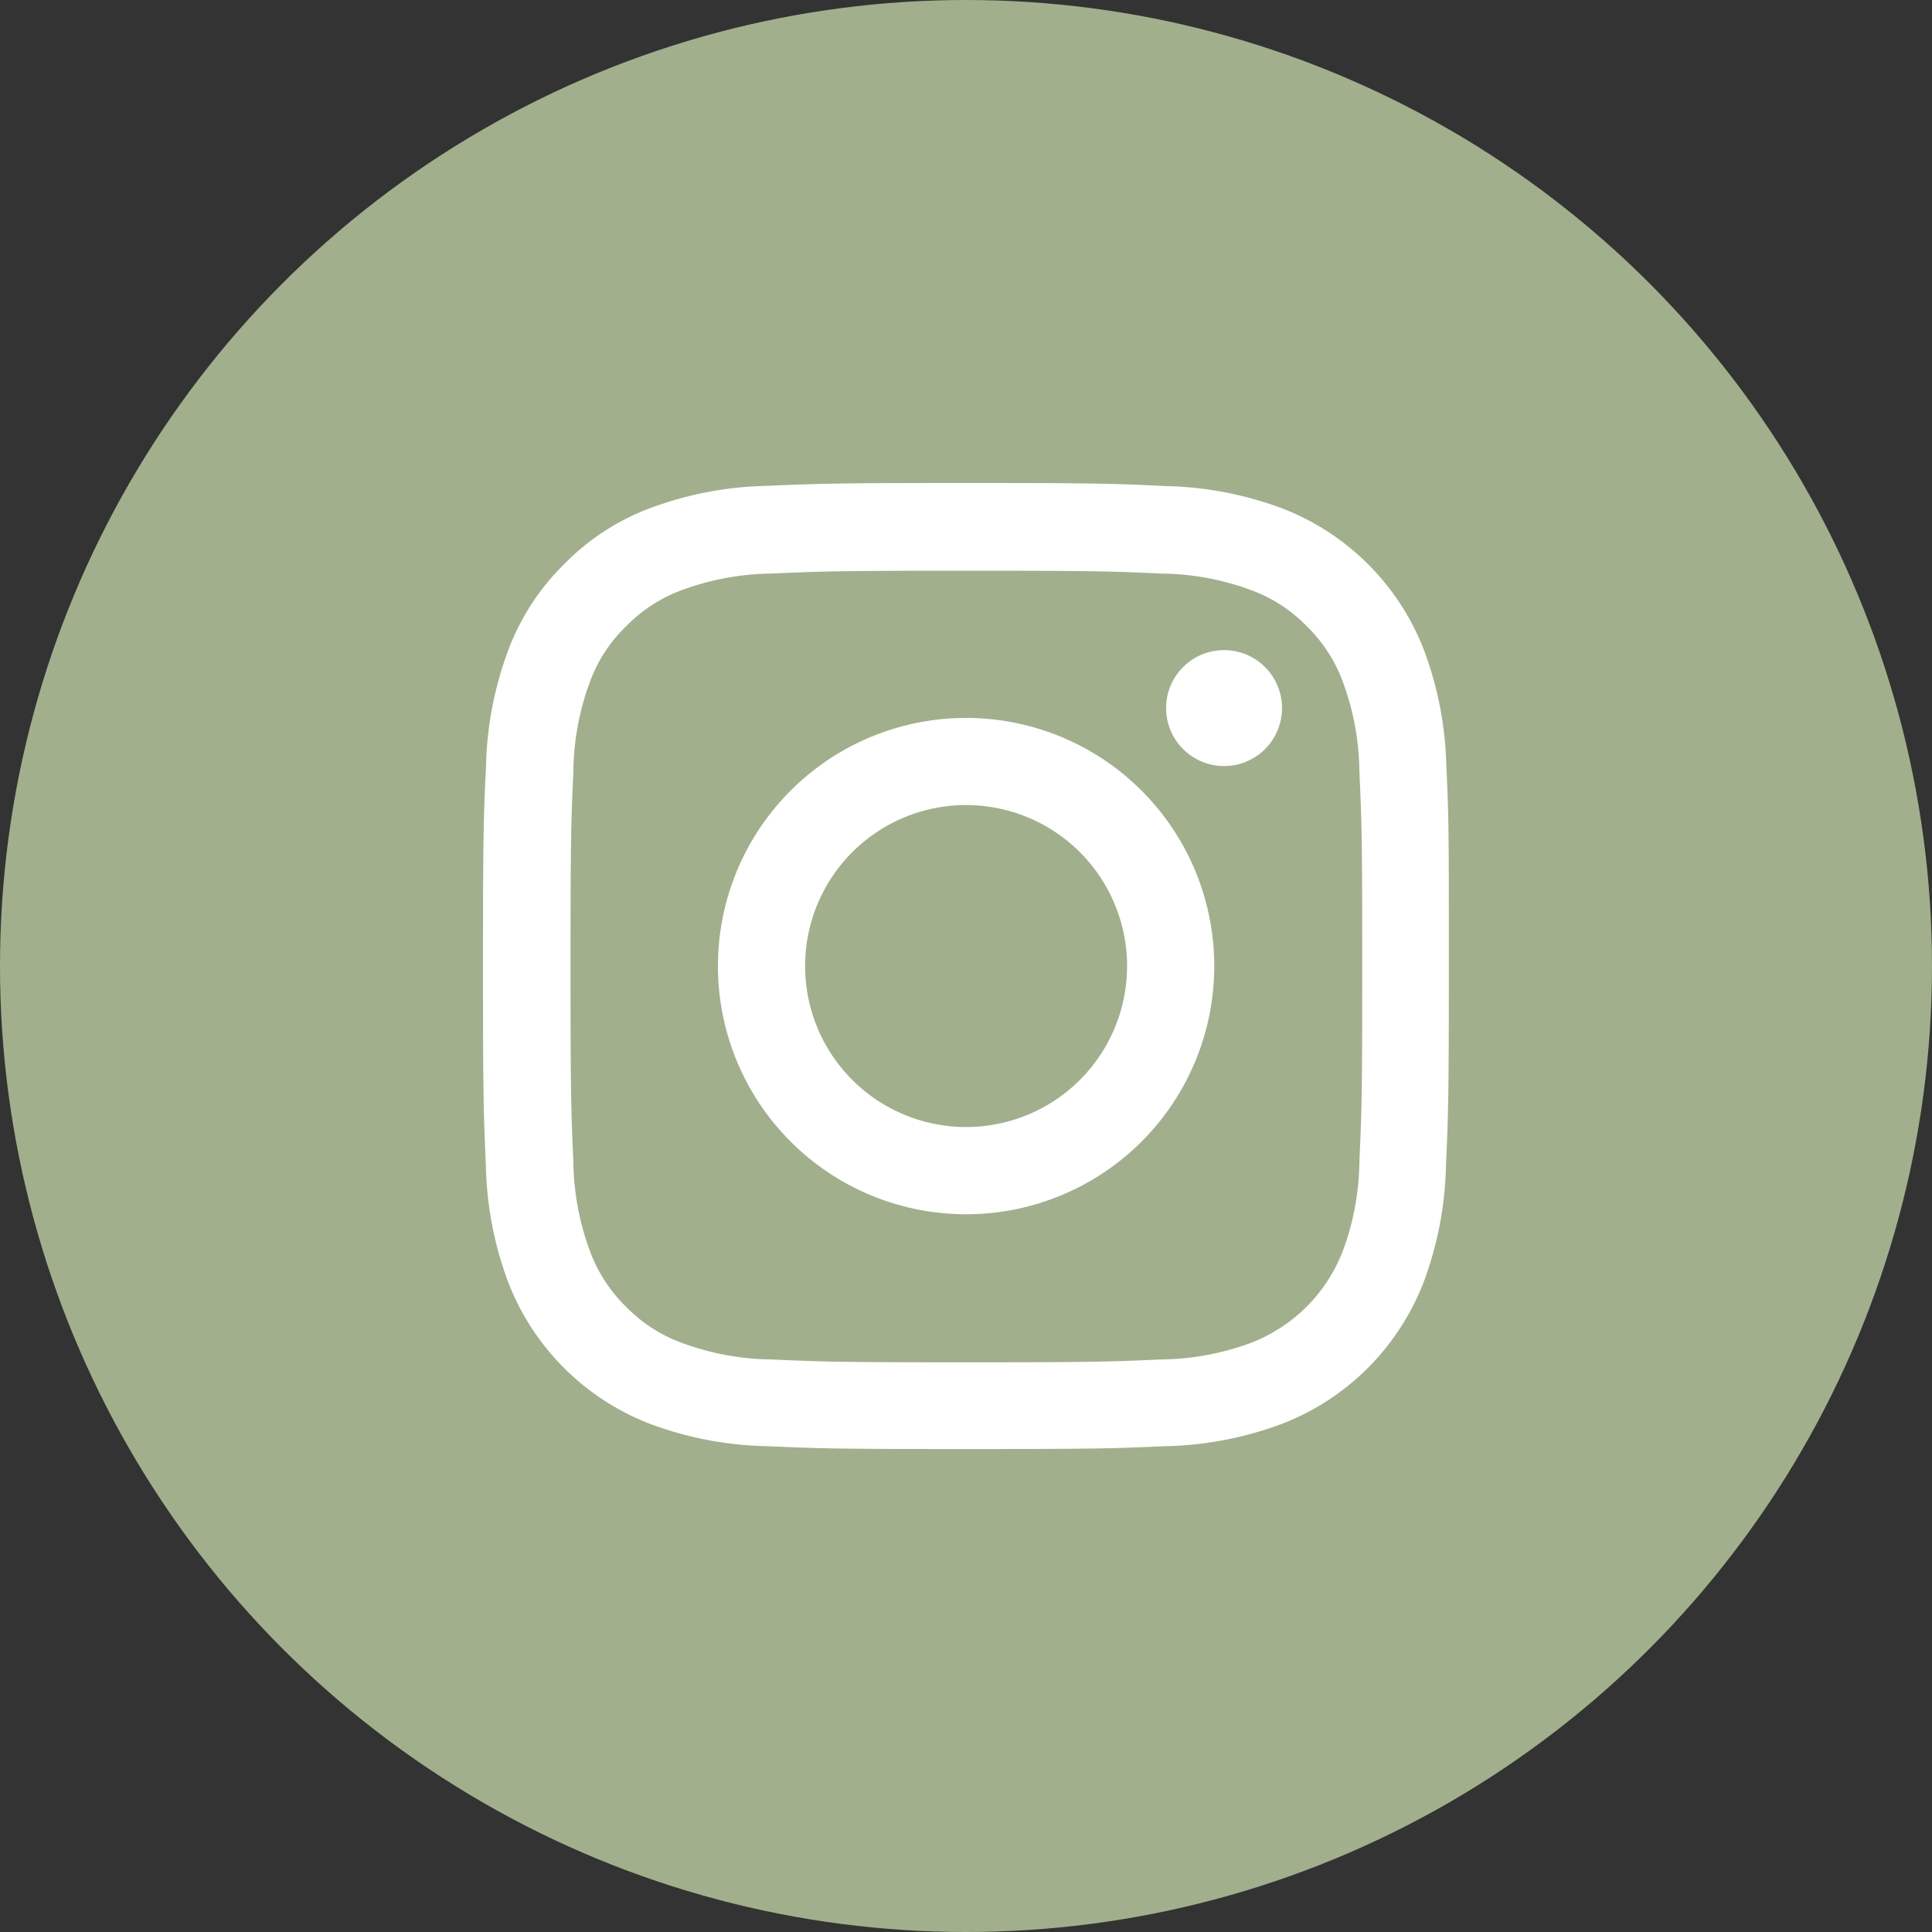
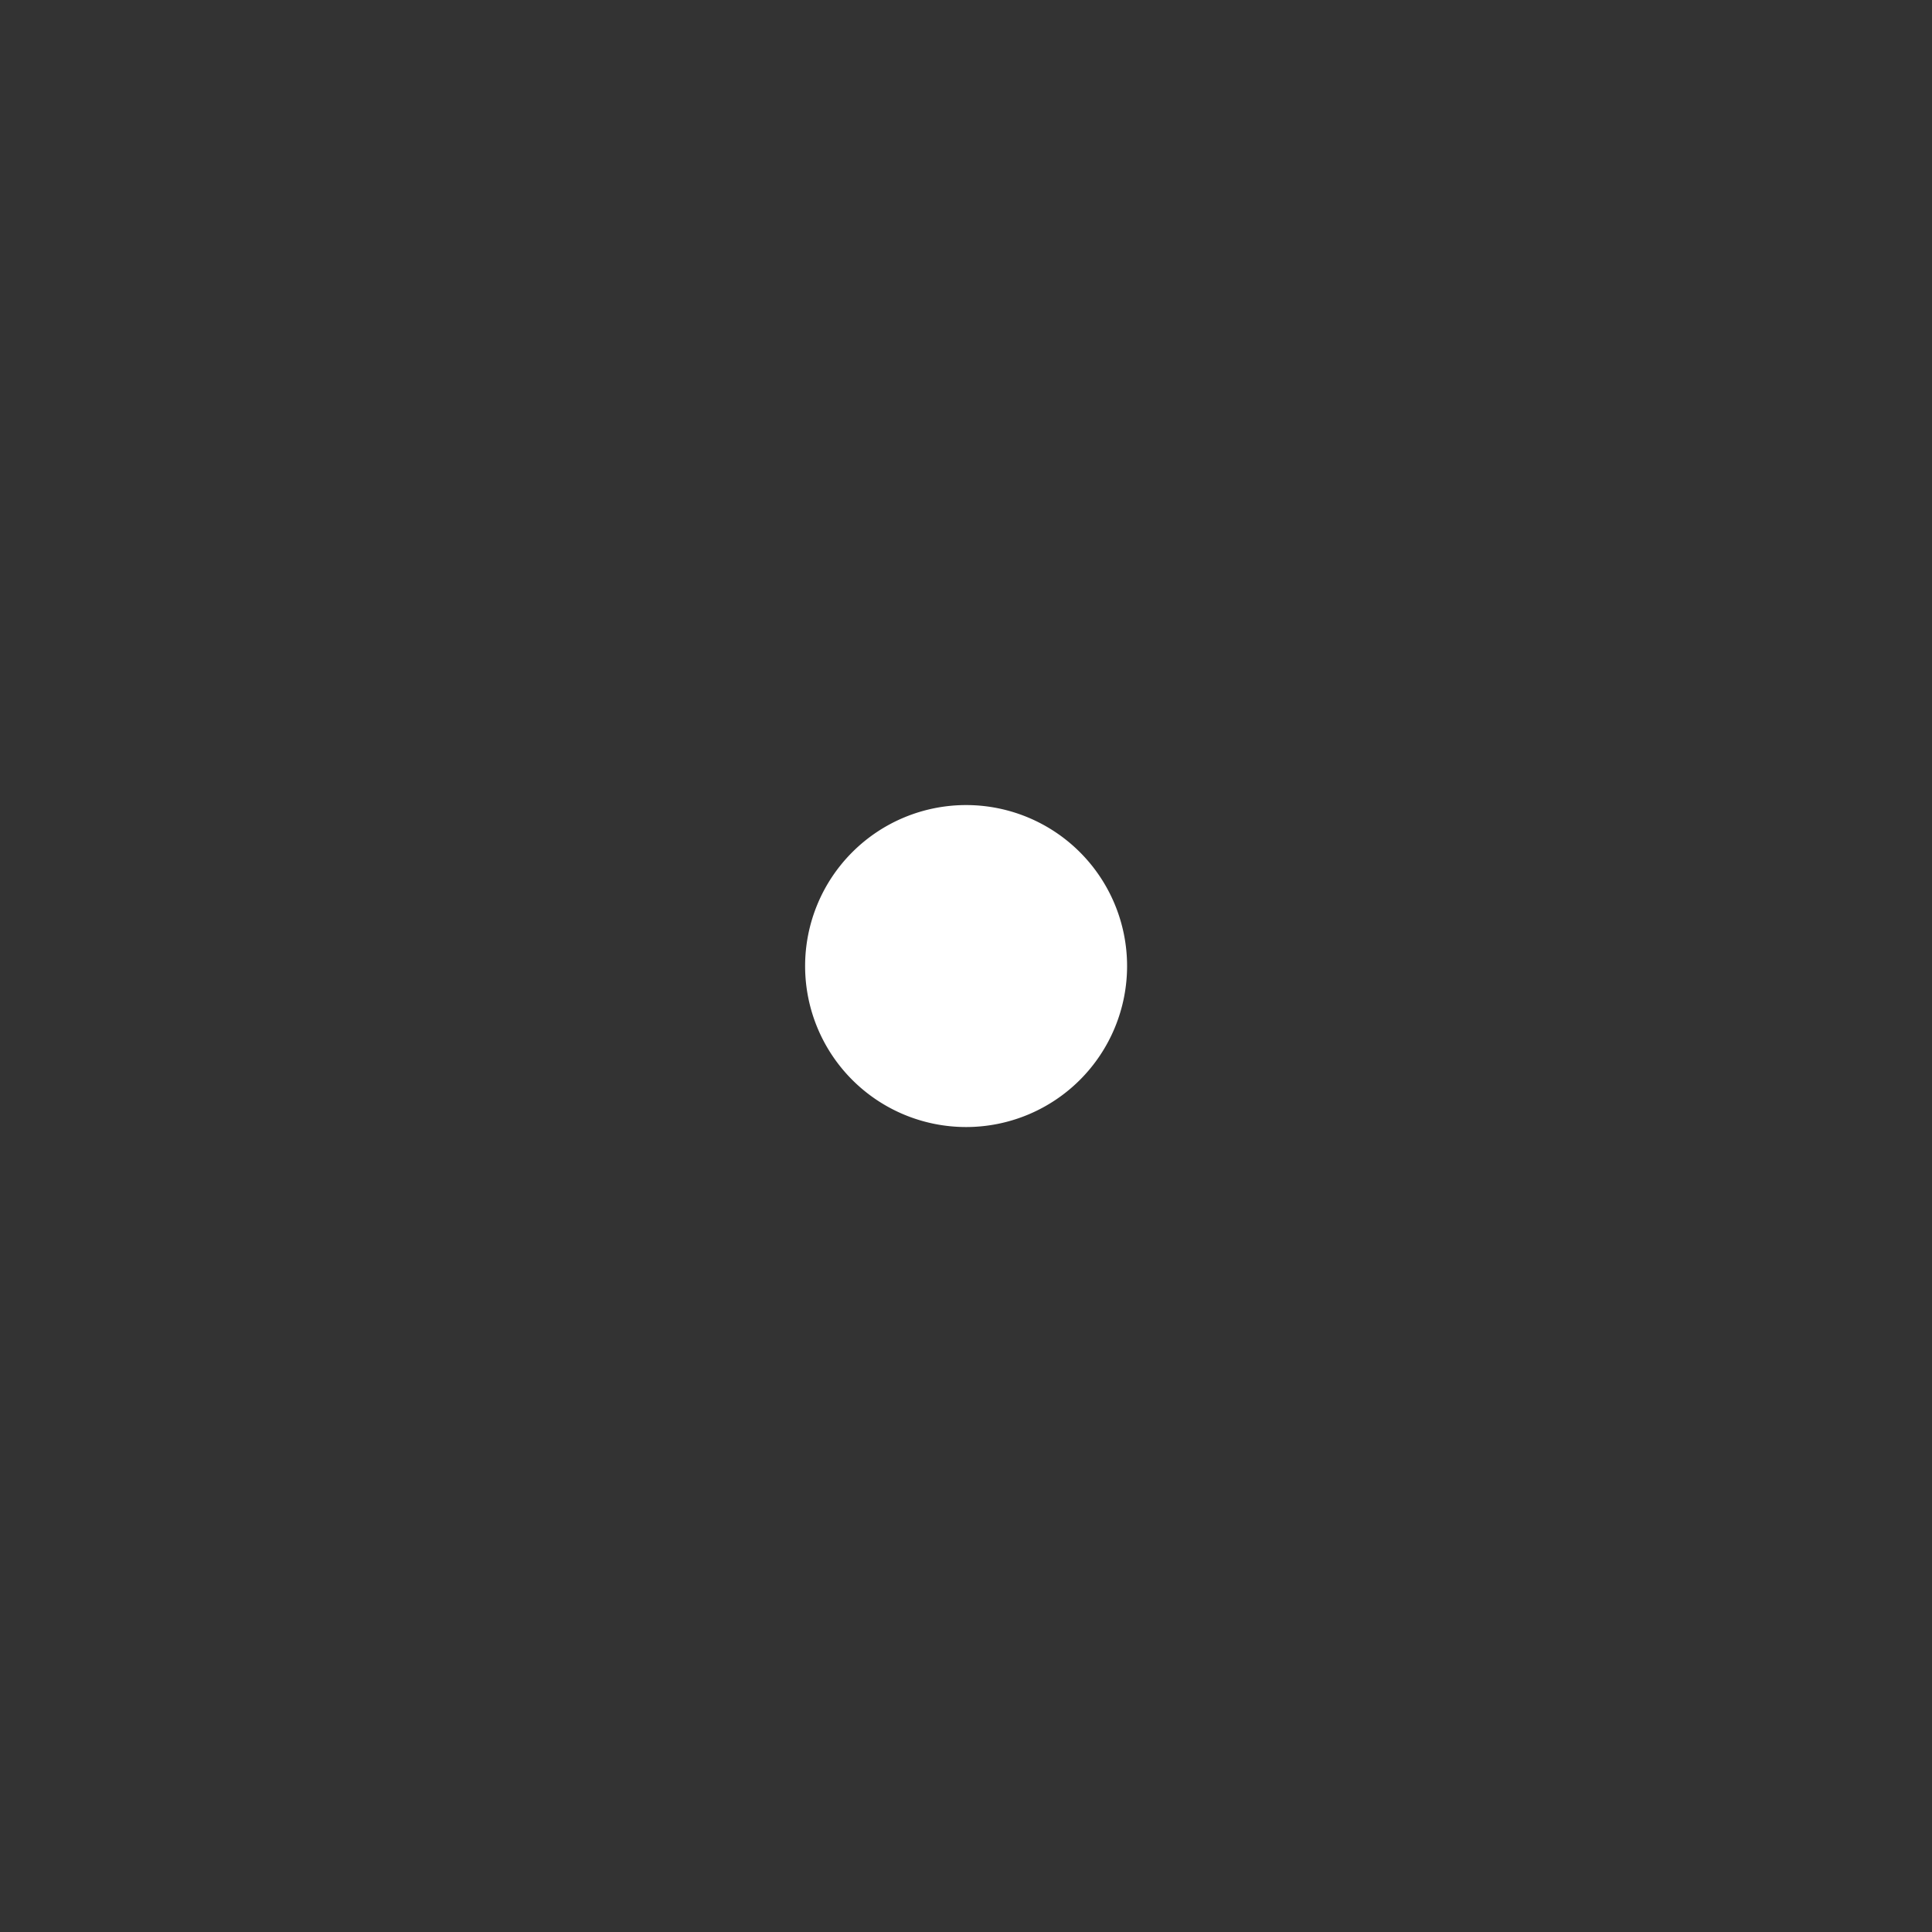
<svg xmlns="http://www.w3.org/2000/svg" id="Group_165" data-name="Group 165" width="40" height="40" viewBox="0 0 40 40">
  <rect x="0" y="0" width="40" height="40" fill="#333333" stroke="none" />
-   <circle id="Ellipse_3" data-name="Ellipse 3" cx="20" cy="20" r="20" fill="#a1af8d" />
  <g id="instagram" transform="translate(10 10)">
-     <path id="Path_690" data-name="Path 690" d="M20.394,5.88a7.308,7.308,0,0,0-.465-2.426A5.123,5.123,0,0,0,17,.527,7.327,7.327,0,0,0,14.576.063C13.506.012,13.166,0,10.451,0S7.4.012,6.329.059A7.31,7.31,0,0,0,3.9.524,4.88,4.88,0,0,0,2.129,1.68,4.924,4.924,0,0,0,.976,3.45,7.328,7.328,0,0,0,.511,5.876C.46,6.947.449,7.287.449,10s.012,3.055.059,4.122A7.308,7.308,0,0,0,.972,16.55,5.122,5.122,0,0,0,3.9,19.477a7.328,7.328,0,0,0,2.426.465c1.066.047,1.407.059,4.122.059s3.055-.012,4.122-.059a7.306,7.306,0,0,0,2.426-.465,5.116,5.116,0,0,0,2.926-2.926,7.332,7.332,0,0,0,.465-2.426c.047-1.067.059-1.407.059-4.122s0-3.055-.051-4.122Zm-1.8,8.166a5.482,5.482,0,0,1-.344,1.856,3.318,3.318,0,0,1-1.9,1.9,5.5,5.5,0,0,1-1.856.344c-1.055.047-1.371.059-4.04.059s-2.989-.012-4.04-.059A5.479,5.479,0,0,1,4.559,17.8a3.078,3.078,0,0,1-1.149-.746,3.109,3.109,0,0,1-.746-1.149A5.5,5.5,0,0,1,2.32,14.05c-.047-1.055-.059-1.371-.059-4.04s.012-2.989.059-4.04a5.479,5.479,0,0,1,.344-1.856,3.04,3.04,0,0,1,.75-1.149,3.1,3.1,0,0,1,1.149-.746,5.505,5.505,0,0,1,1.856-.344c1.055-.047,1.371-.059,4.04-.059s2.989.012,4.04.059a5.482,5.482,0,0,1,1.856.344,3.075,3.075,0,0,1,1.149.746,3.109,3.109,0,0,1,.746,1.149,5.5,5.5,0,0,1,.344,1.856c.047,1.055.059,1.371.059,4.04s-.012,2.981-.059,4.036Zm0,0" transform="translate(-0.449 0)" fill="#fff" />
-     <path id="Path_691" data-name="Path 691" d="M130.087,124.5a5.138,5.138,0,1,0,5.138,5.138A5.139,5.139,0,0,0,130.087,124.5Zm0,8.47a3.333,3.333,0,1,1,3.333-3.333A3.333,3.333,0,0,1,130.087,132.97Zm0,0" transform="translate(-120.085 -119.636)" fill="#fff" />
-     <path id="Path_692" data-name="Path 692" d="M364.849,89.8a1.2,1.2,0,1,1-1.2-1.2A1.2,1.2,0,0,1,364.849,89.8Zm0,0" transform="translate(-348.306 -85.14)" fill="#fff" />
+     <path id="Path_691" data-name="Path 691" d="M130.087,124.5A5.139,5.139,0,0,0,130.087,124.5Zm0,8.47a3.333,3.333,0,1,1,3.333-3.333A3.333,3.333,0,0,1,130.087,132.97Zm0,0" transform="translate(-120.085 -119.636)" fill="#fff" />
  </g>
</svg>